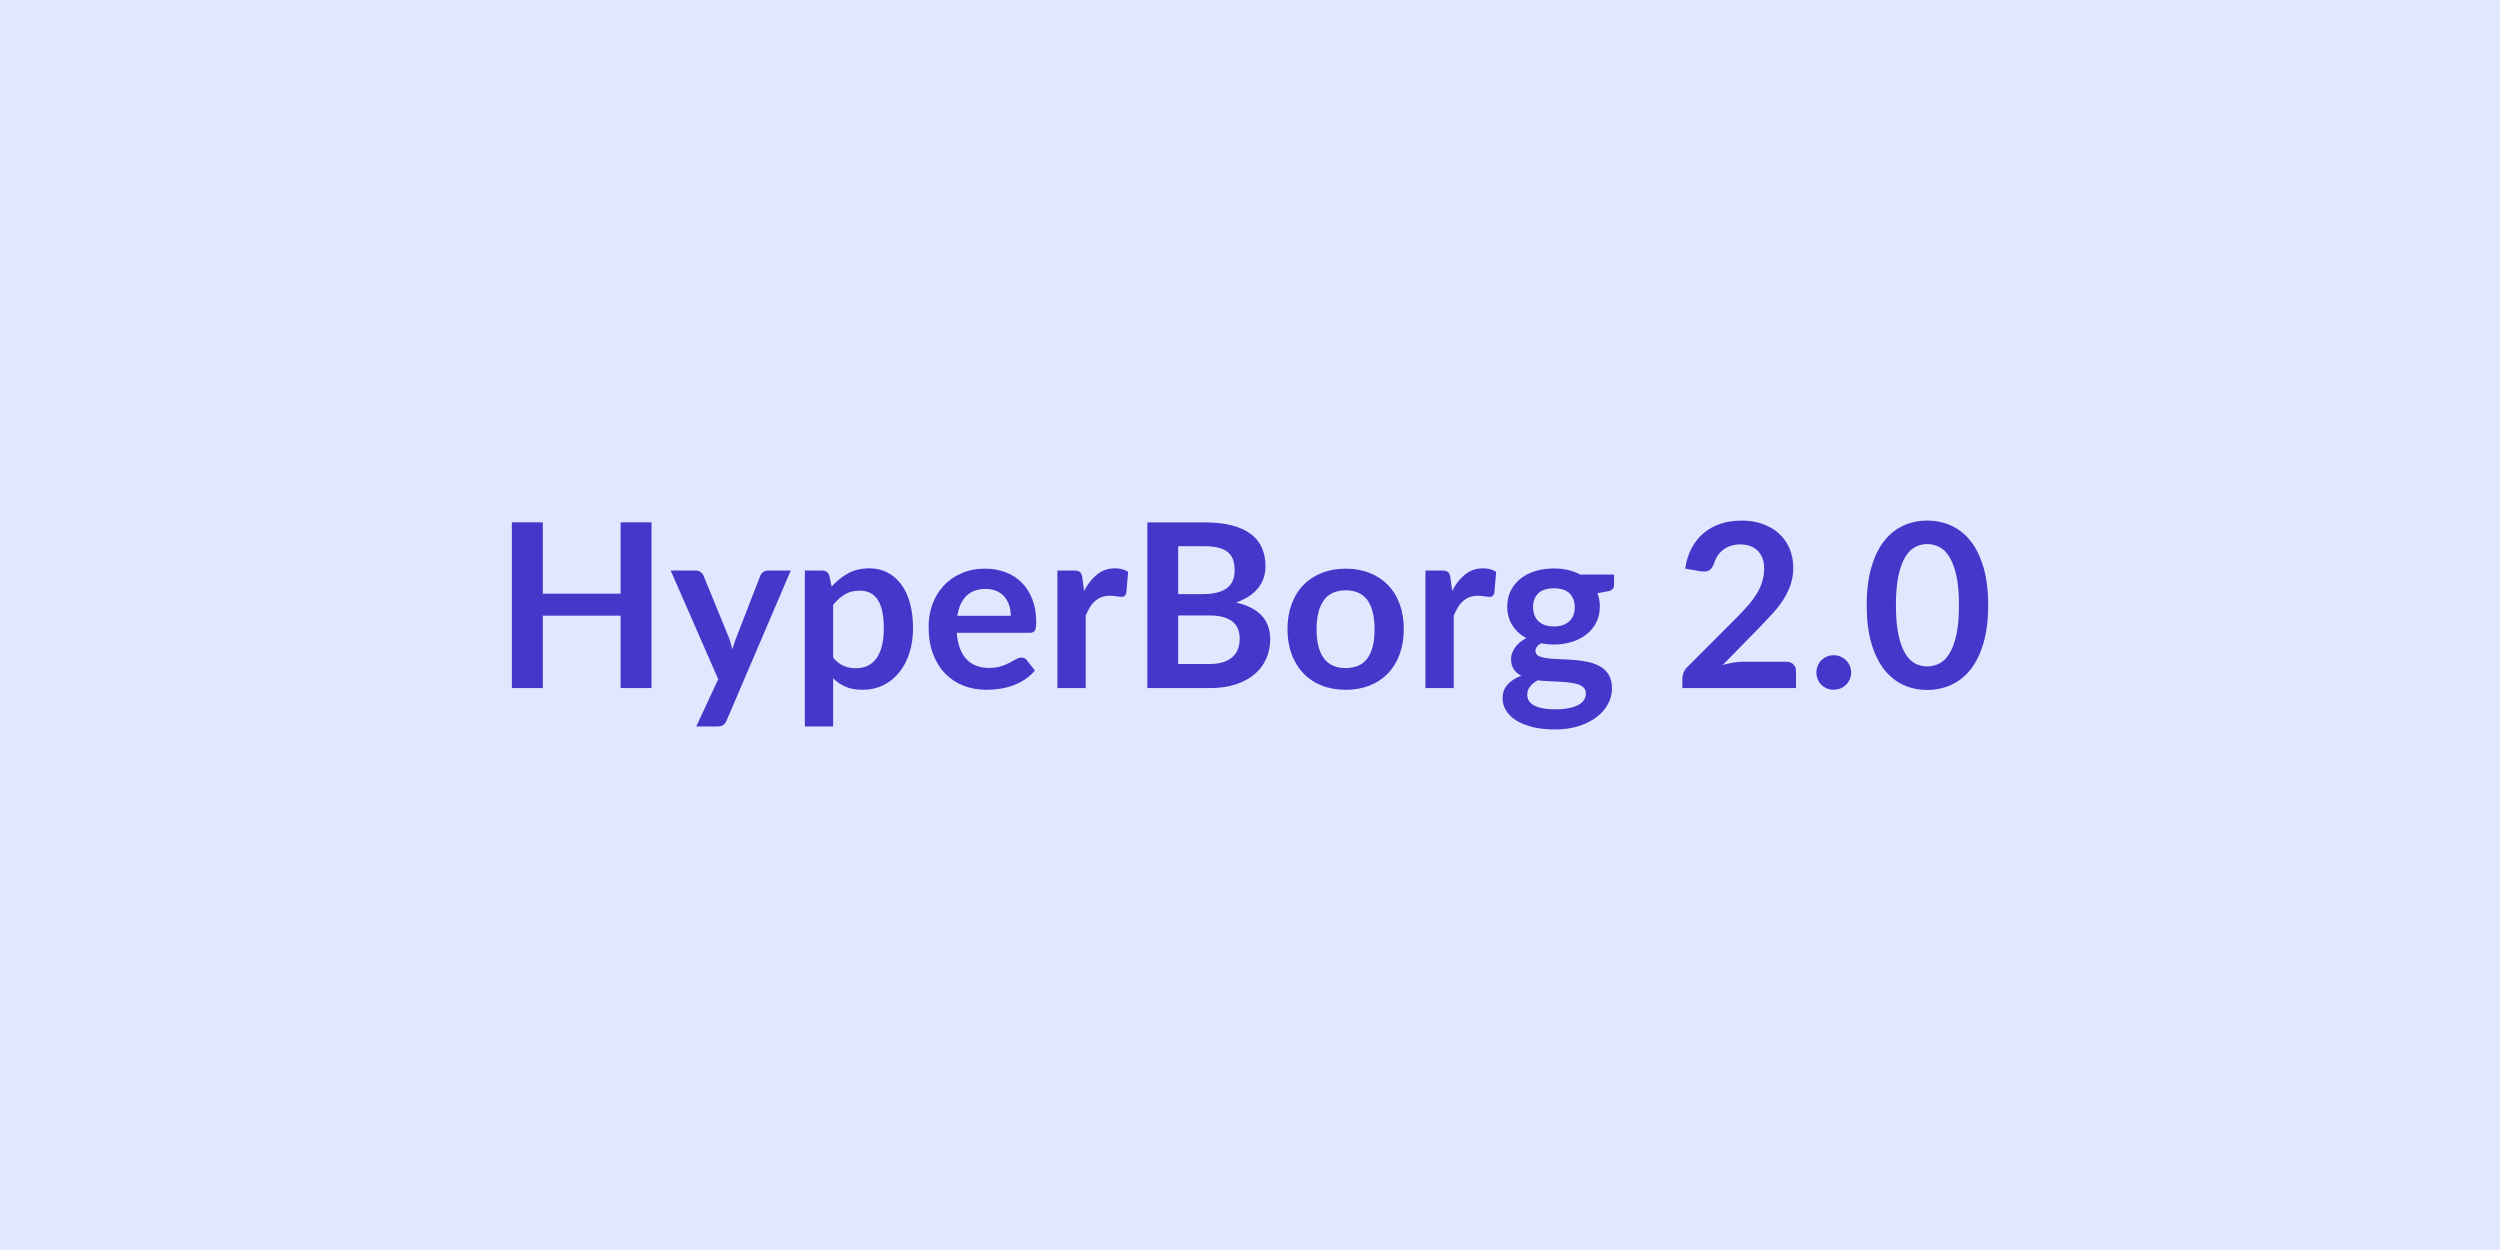
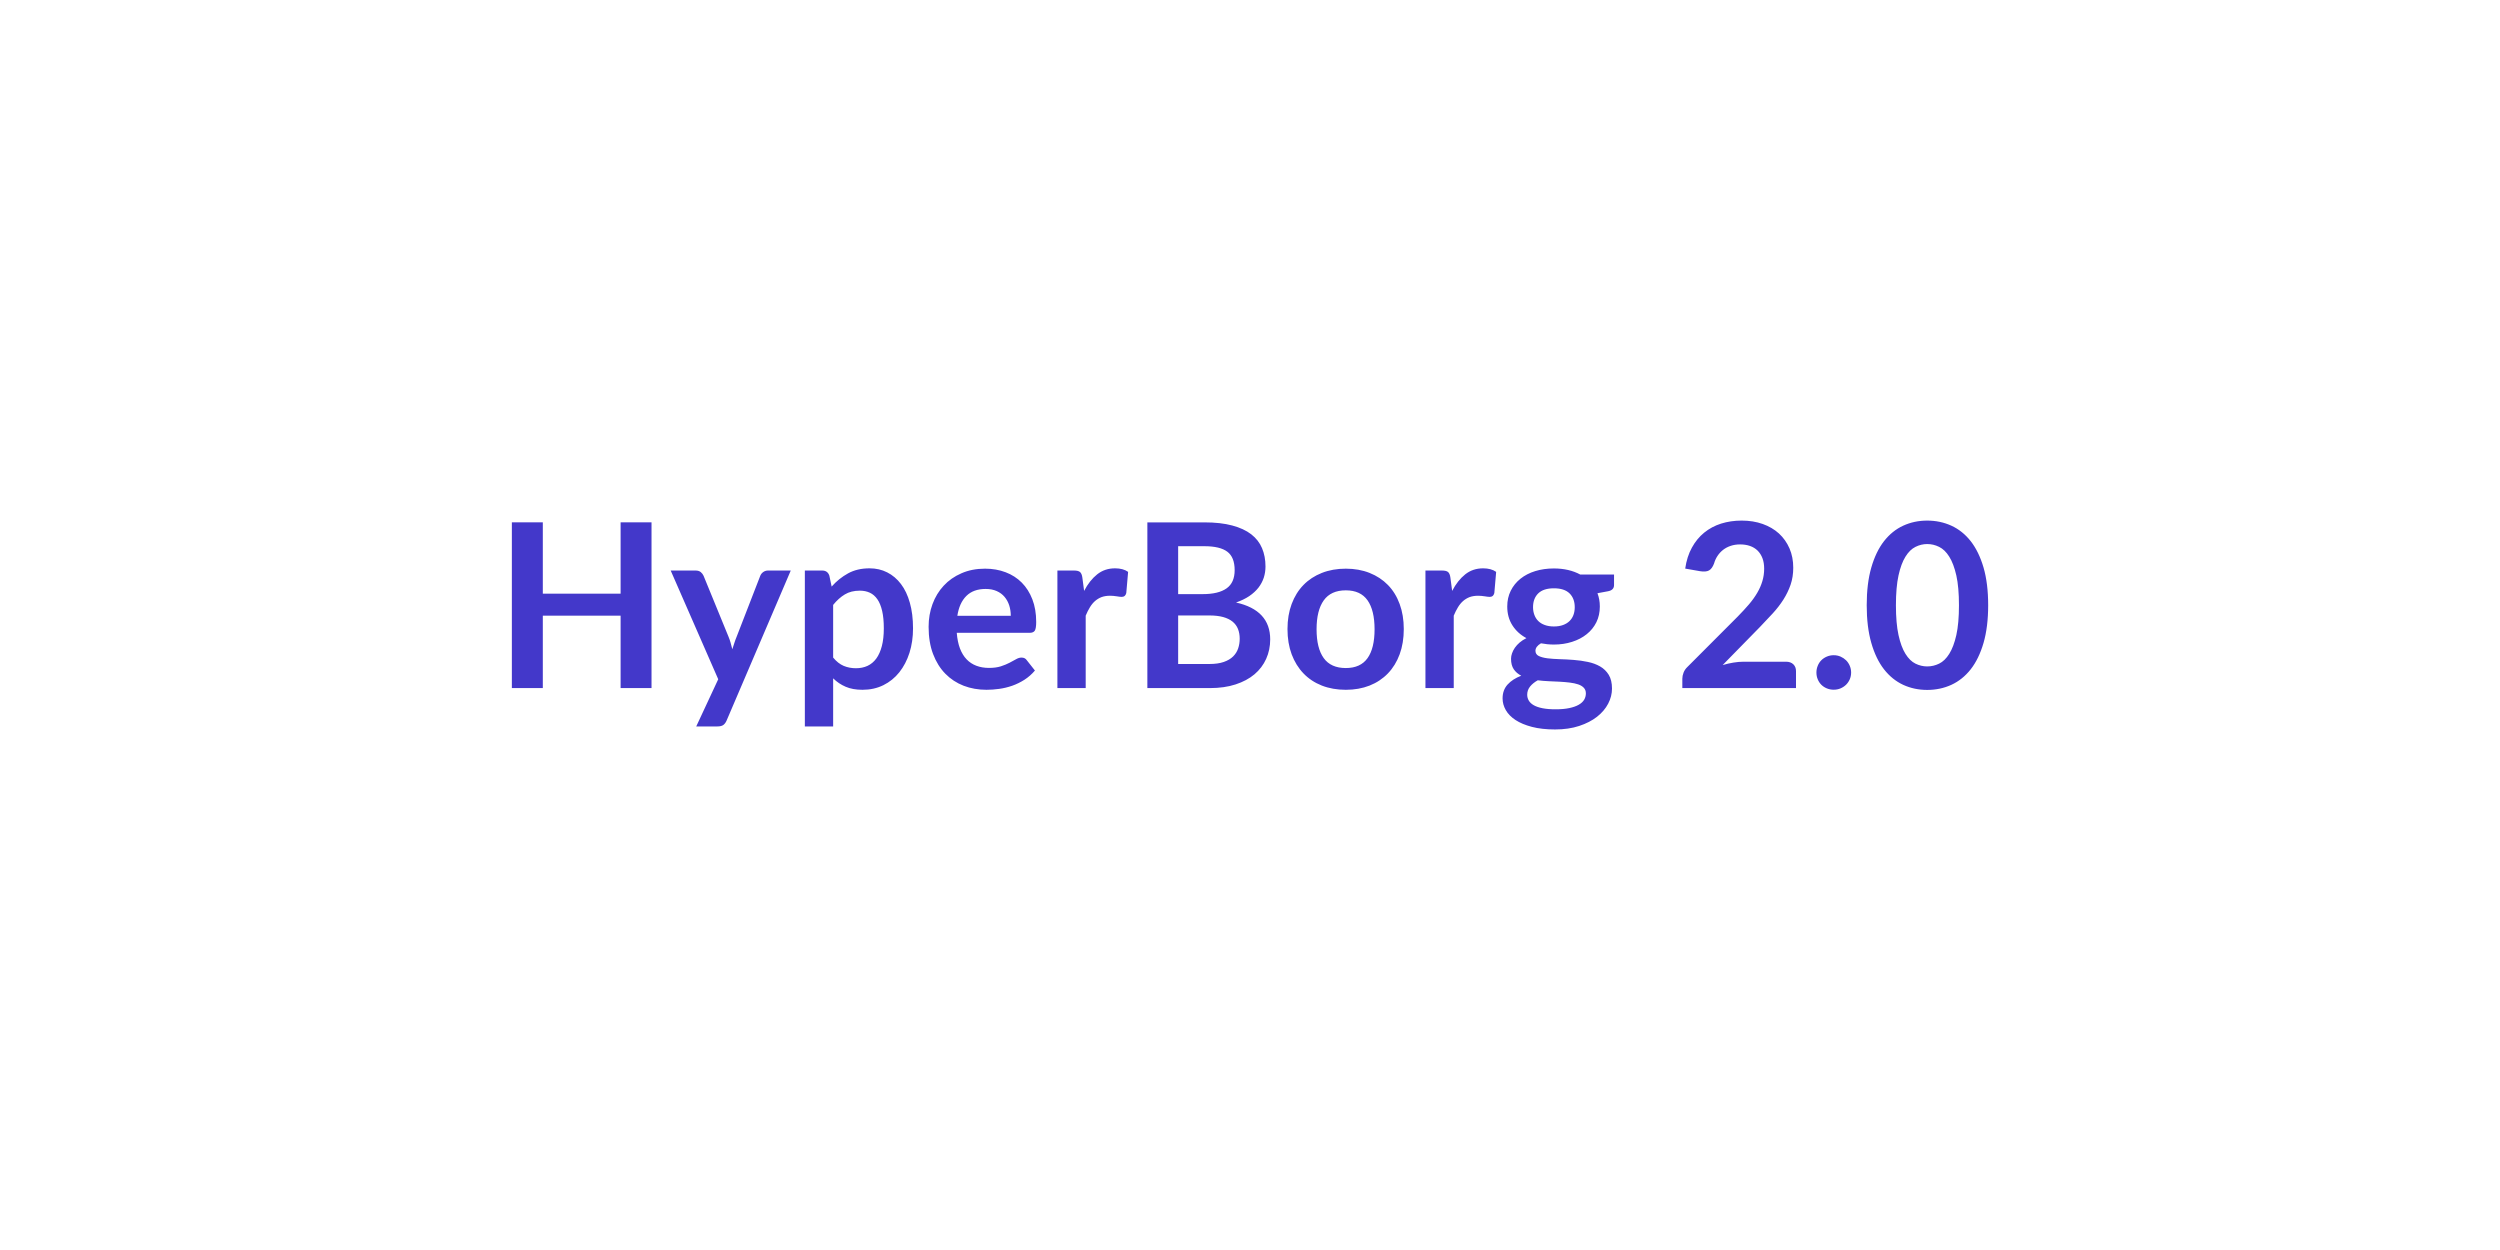
<svg xmlns="http://www.w3.org/2000/svg" width="600" height="300" viewBox="0 0 600 300">
-   <rect width="100%" height="100%" fill="#e0e7ff" />
  <path fill="#4338ca" d="M148.945 125.365h7.42v39.77h-7.42v-17.38h-18.67v17.38h-7.43v-39.77h7.43v17.11h18.67zm35.39 11.56h5.45l-15.38 35.96q-.3.72-.78 1.09t-1.47.37h-5.06l5.28-11.33-11.41-26.09h5.96q.8 0 1.26.38.45.38.67.88l5.99 14.63q.31.74.51 1.48.21.75.4 1.52.25-.77.5-1.53.24-.76.55-1.5l5.66-14.6q.22-.55.73-.91.51-.35 1.14-.35m15.62 8.25v12.64q1.16 1.41 2.52 1.99 1.36.57 2.95.57 1.54 0 2.78-.57 1.24-.58 2.11-1.76.86-1.19 1.33-2.99t.47-4.25q0-2.47-.4-4.19t-1.14-2.79q-.75-1.08-1.8-1.57-1.06-.5-2.41-.5-2.12 0-3.6.9-1.49.89-2.81 2.52m-.91-7.02.55 2.62q1.74-1.96 3.94-3.17t5.17-1.21q2.31 0 4.22.97 1.91.96 3.3 2.79 1.39 1.82 2.14 4.51.76 2.68.76 6.14 0 3.16-.85 5.86-.86 2.69-2.44 4.68-1.58 1.98-3.82 3.09t-5.02 1.11q-2.36 0-4.04-.73-1.68-.72-3-2.02v11.55h-6.79v-37.42h4.15q1.32 0 1.73 1.23m30.72 9.63h12.82q0-1.32-.37-2.49-.38-1.17-1.12-2.05t-1.88-1.39-2.66-.51q-2.94 0-4.63 1.68t-2.16 4.76m17.33 4.09h-17.47q.17 2.18.77 3.76.61 1.58 1.6 2.61t2.35 1.54 3.01.51 2.85-.38q1.19-.39 2.09-.86.89-.46 1.57-.85.67-.39 1.3-.39.85 0 1.27.64l1.95 2.47q-1.13 1.32-2.53 2.22-1.4.89-2.93 1.43-1.53.53-3.11.75t-3.06.22q-2.95 0-5.48-.97-2.53-.98-4.4-2.89t-2.94-4.73-1.07-6.53q0-2.89.93-5.43.94-2.55 2.69-4.43 1.74-1.89 4.26-2.98 2.51-1.11 5.68-1.11 2.66 0 4.92.86 2.25.85 3.88 2.49 1.62 1.63 2.54 4.01t.92 5.43q0 1.54-.33 2.08-.33.53-1.26.53m12.67-13.25.42 3.19q1.32-2.53 3.13-3.97 1.82-1.45 4.29-1.45 1.95 0 3.14.85l-.44 5.09q-.14.5-.4.7-.26.21-.7.21-.42 0-1.23-.14-.81-.13-1.58-.13-1.13 0-2.01.32-.88.34-1.58.95-.7.62-1.23 1.5-.54.88-1.01 2.01v17.38h-6.79v-28.21h3.99q1.04 0 1.45.37.42.37.55 1.33m22.99 20.73h7.48q2.07 0 3.47-.49t2.24-1.32 1.21-1.93.37-2.33q0-1.29-.41-2.33-.41-1.03-1.29-1.76-.88-.72-2.27-1.11-1.39-.38-3.34-.38h-7.46zm6.3-28.27h-6.3v11.5h5.89q3.79 0 5.73-1.38 1.94-1.37 1.94-4.37 0-3.11-1.76-4.43t-5.5-1.32m-13.69-5.72h13.69q3.91 0 6.68.75 2.78.74 4.56 2.11 1.77 1.38 2.59 3.33.83 1.95.83 4.4 0 1.41-.41 2.68-.42 1.28-1.28 2.4-.87 1.11-2.2 2.02-1.34.9-3.18 1.54 8.2 1.84 8.2 8.85 0 2.53-.97 4.68-.96 2.14-2.8 3.7-1.84 1.55-4.54 2.43-2.69.88-6.16.88h-15.01zm47.63 11.11q3.13 0 5.7 1.02t4.4 2.89 2.82 4.57q.99 2.69.99 6.02 0 3.35-.99 6.05-.99 2.69-2.82 4.59t-4.4 2.92q-2.57 1.01-5.7 1.01-3.17 0-5.75-1.01-2.59-1.02-4.41-2.92-1.83-1.9-2.84-4.59-1-2.7-1-6.05 0-3.33 1-6.02 1.01-2.7 2.84-4.57 1.82-1.87 4.41-2.89 2.58-1.02 5.75-1.02m0 23.85q3.52 0 5.21-2.37 1.69-2.36 1.69-6.93 0-4.56-1.69-6.96-1.69-2.39-5.21-2.39-3.58 0-5.3 2.41t-1.72 6.94q0 4.54 1.72 6.92t5.3 2.38m25.1-21.7.42 3.19q1.32-2.53 3.13-3.97 1.82-1.45 4.29-1.45 1.95 0 3.14.85l-.44 5.09q-.14.5-.4.7-.26.21-.7.21-.42 0-1.23-.14-.81-.13-1.58-.13-1.13 0-2.01.32-.88.34-1.58.95-.7.62-1.23 1.5-.54.88-1.01 2.01v17.38h-6.79v-28.21h3.99q1.04 0 1.45.37.42.37.55 1.33m24.84 11.72q1.26 0 2.2-.35.93-.34 1.55-.95.62-.6.94-1.46.31-.85.31-1.86 0-2.09-1.25-3.32-1.25-1.22-3.75-1.22-2.51 0-3.76 1.22-1.25 1.23-1.25 3.32 0 .98.32 1.84.31.85.93 1.47t1.57.96q.95.35 2.19.35m7.67 16.05q0-.82-.5-1.34-.49-.52-1.34-.81-.86-.29-2-.43t-2.42-.21q-1.28-.06-2.64-.12t-2.65-.22q-1.13.63-1.83 1.48-.7.86-.7 1.98 0 .75.37 1.39.37.65 1.18 1.12t2.11.73q1.29.26 3.16.26 1.9 0 3.27-.29 1.38-.29 2.27-.8t1.31-1.21q.41-.7.41-1.53m-1.35-28.51h8.11v2.53q0 1.21-1.45 1.48l-2.53.47q.57 1.46.57 3.19 0 2.09-.83 3.78-.84 1.69-2.33 2.87-1.48 1.19-3.5 1.83-2.03.65-4.36.65-.83 0-1.6-.08-.77-.09-1.51-.22-1.32.79-1.32 1.79 0 .85.78 1.25.79.39 2.08.56 1.29.16 2.94.21 1.65.04 3.38.18 1.74.13 3.39.48 1.65.34 2.94 1.08t2.08 2.02q.78 1.28.78 3.29 0 1.87-.92 3.63t-2.67 3.14q-1.75 1.37-4.29 2.21t-5.79.84q-3.19 0-5.55-.62-2.37-.62-3.94-1.65-1.56-1.03-2.33-2.38t-.77-2.8q0-1.99 1.19-3.32 1.2-1.33 3.29-2.13-1.13-.58-1.79-1.54t-.66-2.53q0-.63.24-1.31.23-.67.68-1.33.46-.66 1.14-1.25.69-.59 1.63-1.06-2.15-1.15-3.37-3.08-1.23-1.93-1.23-4.51 0-2.09.84-3.78t2.34-2.89 3.55-1.83 4.47-.63q1.81 0 3.41.37 1.59.37 2.91 1.09m39.19 20.92h10.2q1.1 0 1.75.62.64.62.64 1.64v4.07h-27.28v-2.25q0-.69.29-1.45t.92-1.36l12.08-12.1q1.51-1.54 2.71-2.94 1.19-1.4 1.99-2.78.8-1.37 1.22-2.79.43-1.42.43-2.99 0-1.43-.41-2.51-.42-1.09-1.17-1.83-.76-.74-1.82-1.11t-2.38-.37q-1.21 0-2.24.34t-1.83.96q-.79.62-1.34 1.45-.55.82-.83 1.81-.47 1.26-1.21 1.68-.74.41-2.14.19l-3.58-.63q.41-2.86 1.6-5.02 1.18-2.16 2.95-3.6 1.78-1.45 4.07-2.18 2.3-.72 4.94-.72 2.75 0 5.03.81t3.91 2.29q1.62 1.49 2.53 3.58.9 2.09.9 4.64 0 2.2-.64 4.08-.65 1.87-1.73 3.57-1.09 1.71-2.55 3.3t-3.05 3.24l-8.97 9.16q1.3-.38 2.58-.59 1.27-.21 2.43-.21m17.49 2.59q0-.85.32-1.62.31-.77.86-1.32t1.32-.88 1.65-.33 1.64.33q.75.33 1.32.88.56.55.89 1.32t.33 1.62q0 .88-.33 1.64-.33.75-.89 1.3-.57.55-1.32.87-.76.32-1.64.32t-1.65-.32-1.32-.87-.86-1.3q-.32-.76-.32-1.64m41.22-16.14q0 5.19-1.11 9.03-1.12 3.84-3.08 6.34-1.97 2.5-4.65 3.73-2.68 1.22-5.79 1.22t-5.76-1.22q-2.65-1.23-4.61-3.73-1.95-2.5-3.05-6.34t-1.1-9.03q0-5.23 1.1-9.05t3.05-6.33q1.96-2.5 4.61-3.72t5.76-1.22 5.79 1.22 4.65 3.72q1.96 2.51 3.08 6.33 1.11 3.82 1.11 9.05m-7.01 0q0-4.32-.63-7.15-.64-2.83-1.7-4.51-1.05-1.68-2.43-2.35-1.37-.68-2.86-.68-1.46 0-2.82.68-1.36.67-2.4 2.35-1.05 1.68-1.67 4.51t-.62 7.15.62 7.15 1.67 4.51q1.04 1.68 2.4 2.35t2.82.67q1.49 0 2.86-.67 1.38-.67 2.43-2.35 1.06-1.68 1.7-4.51.63-2.83.63-7.15" />
</svg>